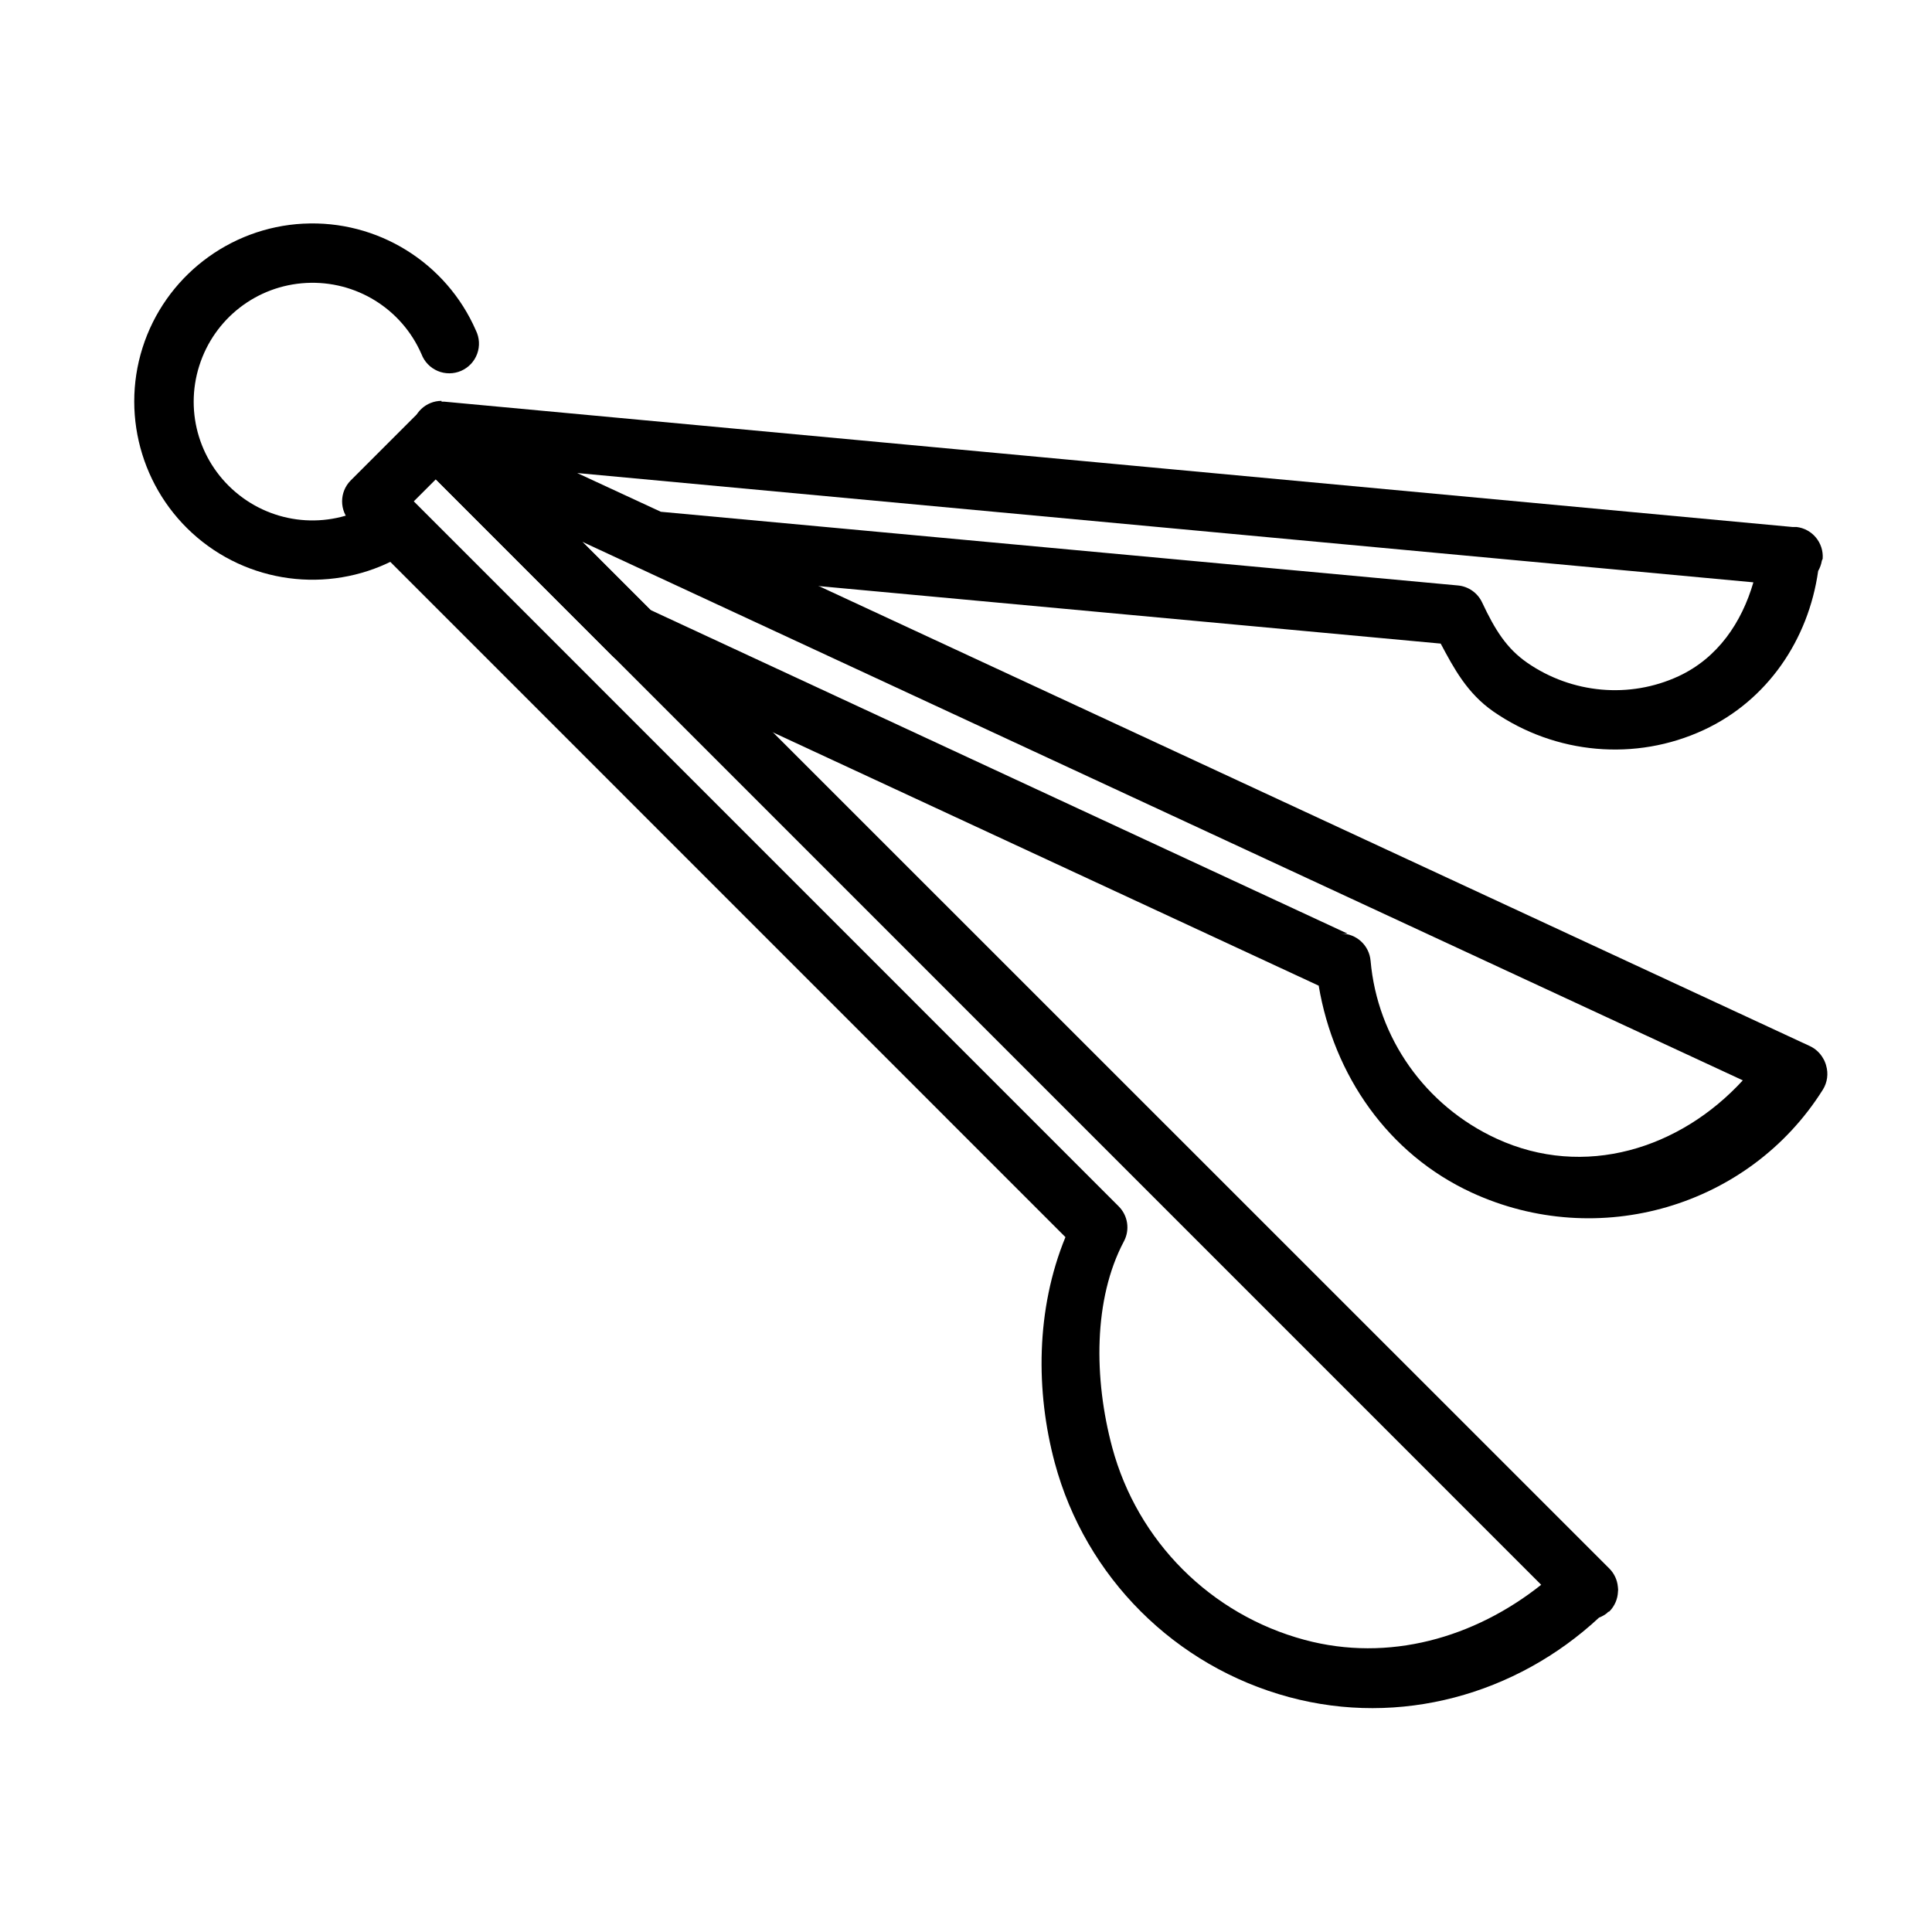
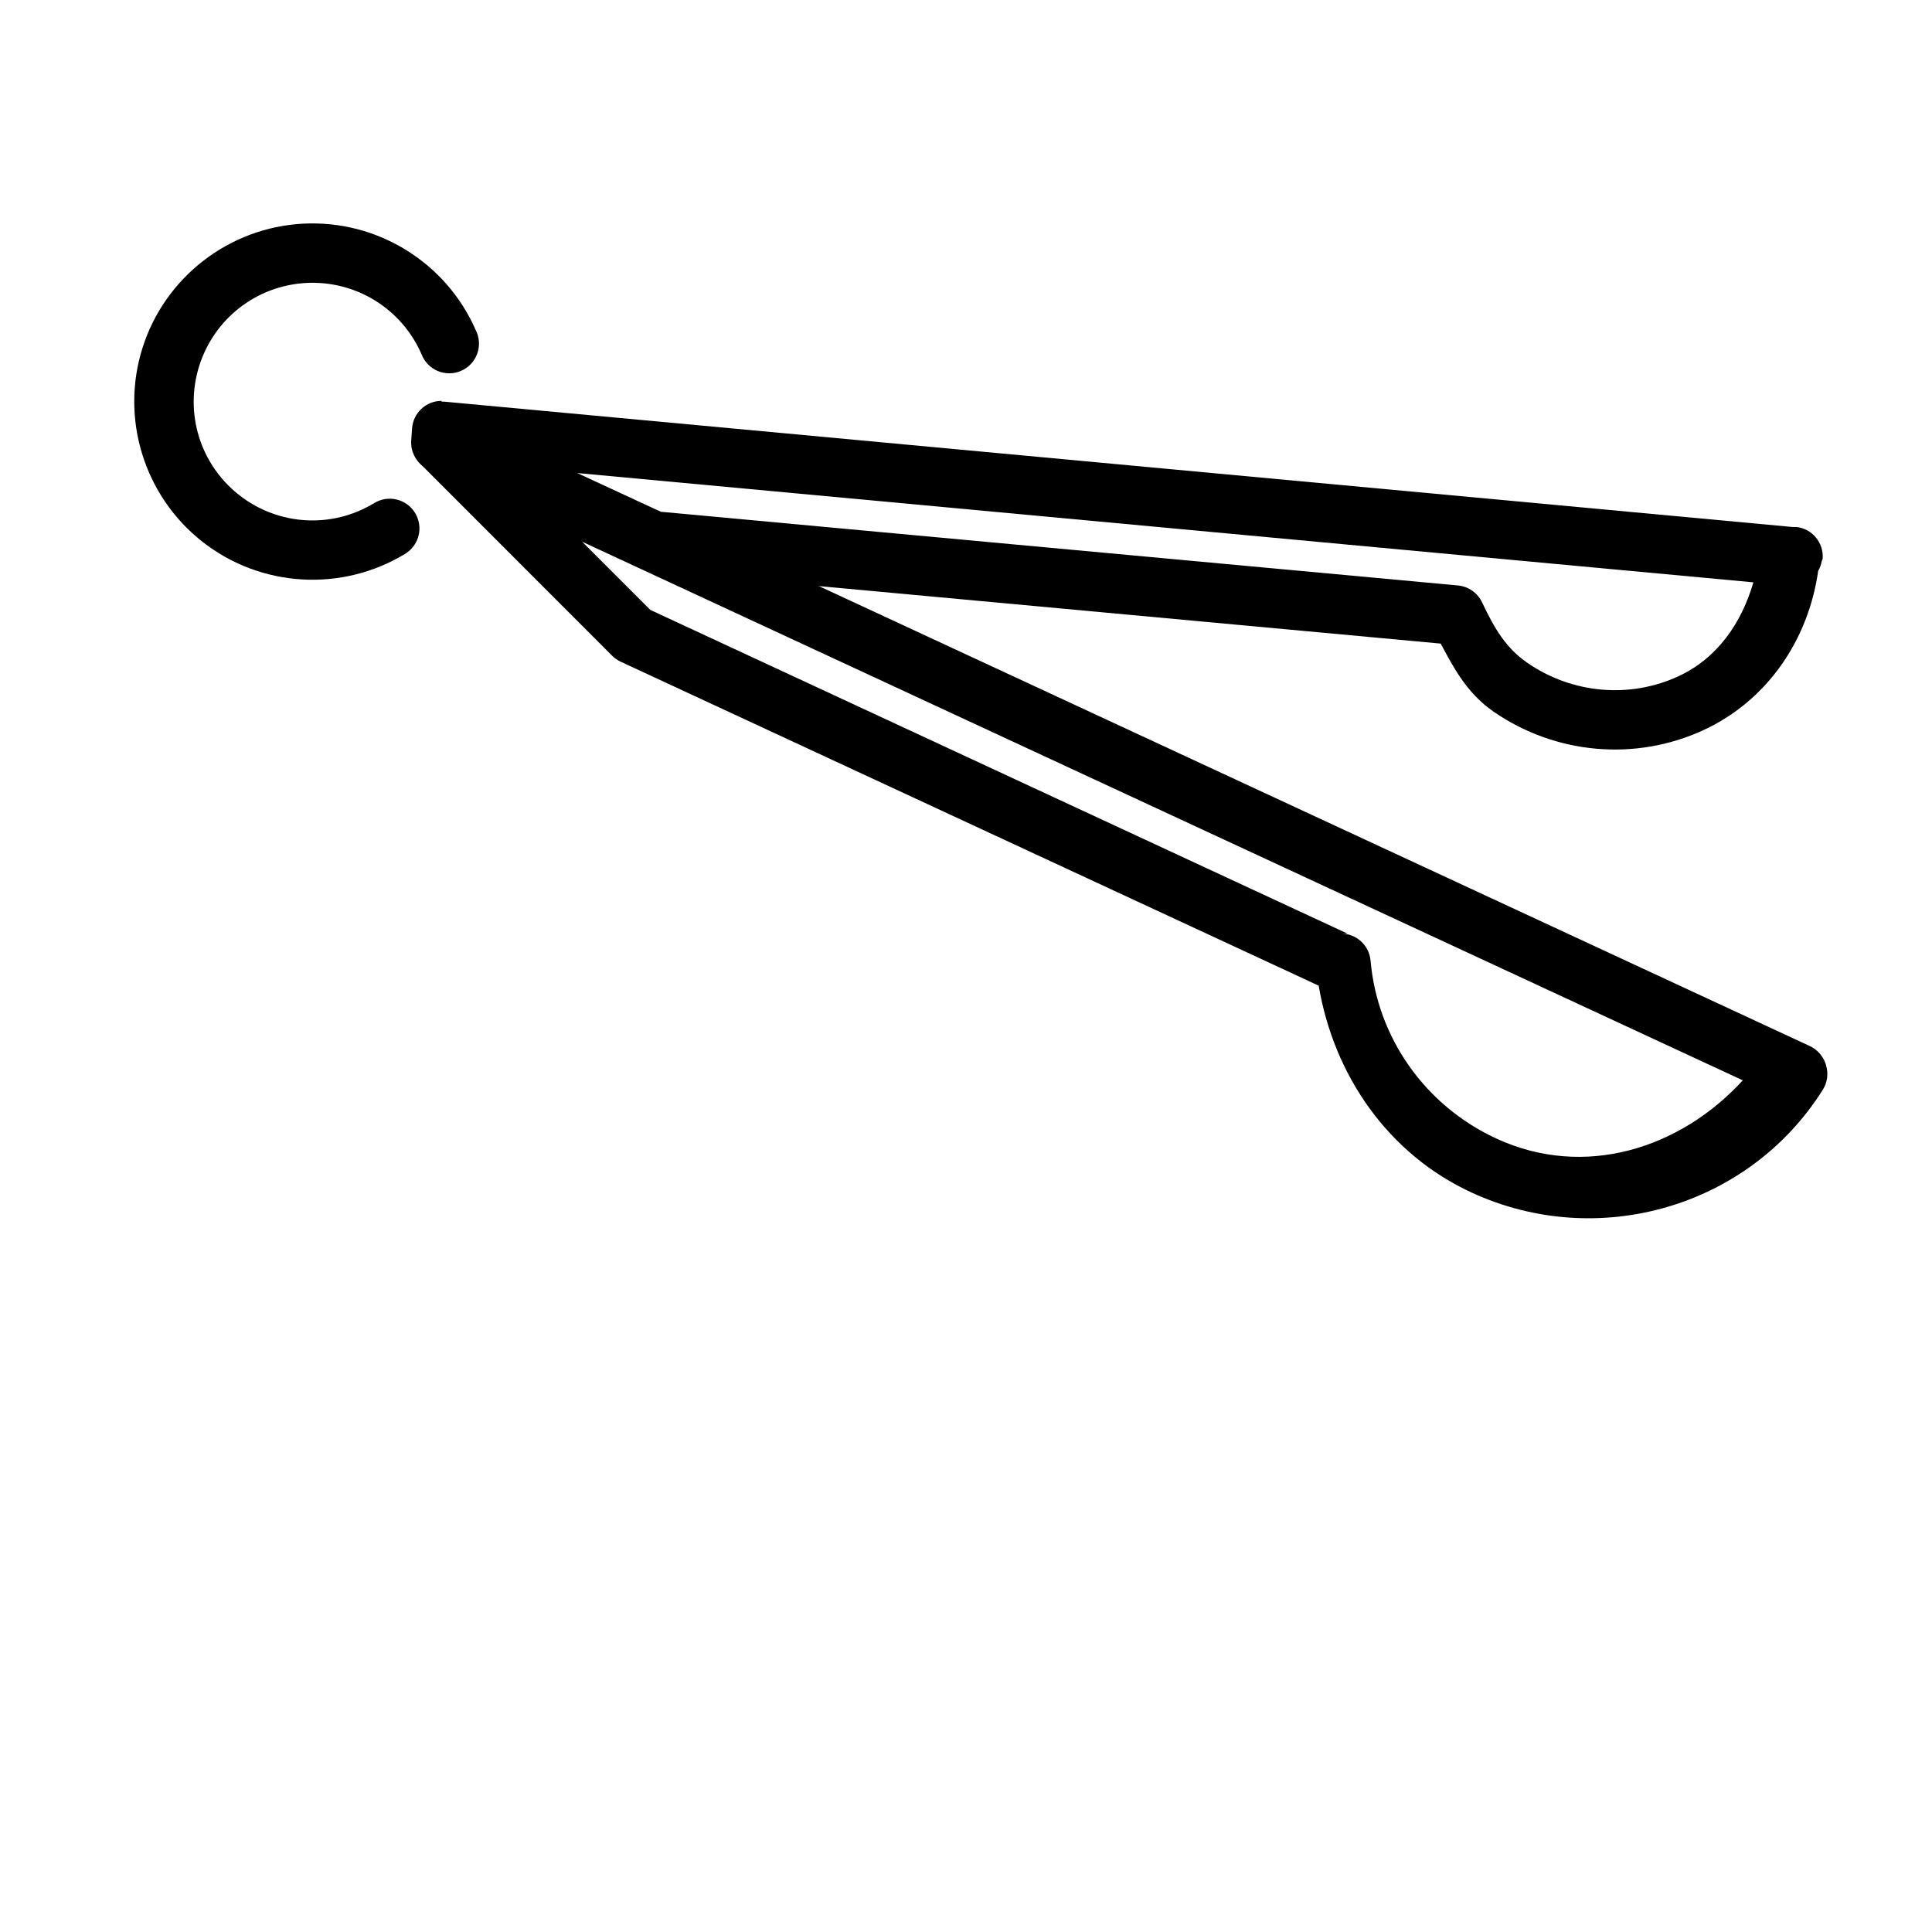
<svg xmlns="http://www.w3.org/2000/svg" fill="#000000" width="800px" height="800px" version="1.1" viewBox="144 144 512 512">
  <g>
-     <path d="m259.38 252.02c-2.047 0.031-3.996 0.859-5.441 2.305l-16.973 16.973h-0.004c-3.07 3.074-3.07 8.059 0 11.133 63.125 63.141 126.27 126.28 189.39 189.42-7.859 19.152-7.906 40.875-2.828 59.809 8.152 30.301 31.875 53.988 62.176 62.113 29.25 7.859 60.008-0.598 82.07-21.094 0.781-0.293 1.504-0.707 2.152-1.227 0.043-0.055 0.086-0.105 0.125-0.16 0.129-0.156 0.332-0.156 0.461-0.25 1.391-1.406 2.203-3.281 2.273-5.258 0.016-0.145 0.027-0.285 0.035-0.426v-0.156c-0.012-0.227-0.031-0.453-0.062-0.68-0.164-1.82-0.961-3.527-2.246-4.828l-305.44-305.37c-1.504-1.504-3.559-2.336-5.688-2.305zm0.121 19.004 292.93 292.96c-17.734 14.09-40.449 20.578-62.668 14.605-24.895-6.68-44.316-26.117-51.016-51.016-4.883-18.195-5.027-39.305 3.106-54.613 1.625-3.055 1.062-6.809-1.383-9.258-62.262-62.277-124.54-124.56-186.81-186.84l5.844-5.844z" fill-rule="evenodd" />
    <path d="m261.62 253.86c-3.234-0.113-6.211 1.762-7.5 4.727-1.289 2.969-0.633 6.422 1.656 8.711l50.43 50.461c0.656 0.664 1.43 1.203 2.273 1.598l184.99 85.855c3.988 23.707 18.348 44.598 40.527 54.828 33.562 15.48 73.551 3.824 93.082-27.273l0.004-0.004c1.188-1.91 1.5-4.238 0.859-6.394-0.039-0.145-0.078-0.285-0.121-0.426-0.039-0.105-0.082-0.211-0.125-0.316-0.047-0.133-0.098-0.262-0.152-0.391-0.051-0.113-0.102-0.223-0.156-0.332-0.066-0.129-0.141-0.254-0.215-0.379-0.797-1.434-2.023-2.586-3.504-3.289l-359.01-166.64c-0.957-0.445-1.992-0.699-3.043-0.738zm36.652 33.703 307.59 142.74c-16.609 18.121-41.973 26.188-65.281 15.438-18.879-8.707-31.578-26.688-33.363-47.141l-0.004-0.004c-0.352-4.066-3.754-7.191-7.84-7.195h1.691l-184.71-85.762-18.082-18.082z" fill-rule="evenodd" />
-     <path d="m261.01 250.23c-4.106 0.02-7.504 3.191-7.809 7.289l-0.215 3.137-0.004-0.004c-0.254 3.273 1.547 6.363 4.523 7.75l56.211 26.078c0.824 0.387 1.707 0.625 2.613 0.707l209.47 19.371c3.484 6.535 7.004 13.176 13.992 18.02 16.426 11.352 37.66 13.25 55.688 4.887 16.906-7.836 27.773-23.93 30.352-42.156v0.004c0.469-0.809 0.793-1.695 0.953-2.613 0.023-0.25 0.227-0.426 0.246-0.676v-0.004c0.289-4.184-2.754-7.863-6.918-8.363h-0.34-0.277-0.336-0.121l-357.25-33.211h-0.004c-0.258-0.012-0.512-0.012-0.77 0zm35.945 19.129 311.71 28.965c-3.086 10.637-9.438 20.055-19.832 24.879-12.918 5.992-28.215 4.644-40.098-3.566-5.477-3.797-8.547-8.723-11.961-15.988l-0.004-0.004c-1.184-2.523-3.617-4.234-6.394-4.492l-211.25-19.527-22.172-10.27z" fill-rule="evenodd" />
+     <path d="m261.01 250.23c-4.106 0.02-7.504 3.191-7.809 7.289l-0.215 3.137-0.004-0.004c-0.254 3.273 1.547 6.363 4.523 7.75l56.211 26.078c0.824 0.387 1.707 0.625 2.613 0.707l209.47 19.371c3.484 6.535 7.004 13.176 13.992 18.02 16.426 11.352 37.66 13.25 55.688 4.887 16.906-7.836 27.773-23.93 30.352-42.156v0.004c0.469-0.809 0.793-1.695 0.953-2.613 0.023-0.25 0.227-0.426 0.246-0.676v-0.004c0.289-4.184-2.754-7.863-6.918-8.363h-0.34-0.277-0.336-0.121l-357.25-33.211h-0.004c-0.258-0.012-0.512-0.012-0.77 0zm35.945 19.129 311.71 28.965c-3.086 10.637-9.438 20.055-19.832 24.879-12.918 5.992-28.215 4.644-40.098-3.566-5.477-3.797-8.547-8.723-11.961-15.988l-0.004-0.004c-1.184-2.523-3.617-4.234-6.394-4.492l-211.25-19.527-22.172-10.27" fill-rule="evenodd" />
    <path d="m224.36 203.27c-19.637 1.023-36.656 14.156-42.59 32.902-5.93 18.746 0.426 39.281 15.898 51.414 15.469 12.133 36.926 13.391 53.719 3.168 1.781-1.09 3.059-2.84 3.551-4.871 0.488-2.027 0.152-4.172-0.938-5.953-1.086-1.781-2.84-3.059-4.871-3.547-2.027-0.492-4.172-0.156-5.953 0.934-11.234 6.84-25.445 5.996-35.793-2.121-10.348-8.117-14.547-21.719-10.578-34.254 3.969-12.539 15.219-21.266 28.352-21.957 13.133-0.691 25.277 6.797 30.535 18.852v-0.004c0.762 2.019 2.316 3.637 4.301 4.477s4.231 0.828 6.207-0.031c1.977-0.859 3.516-2.492 4.254-4.516 0.742-2.027 0.617-4.266-0.34-6.199-7.859-18.023-26.121-29.32-45.758-28.289z" />
  </g>
</svg>